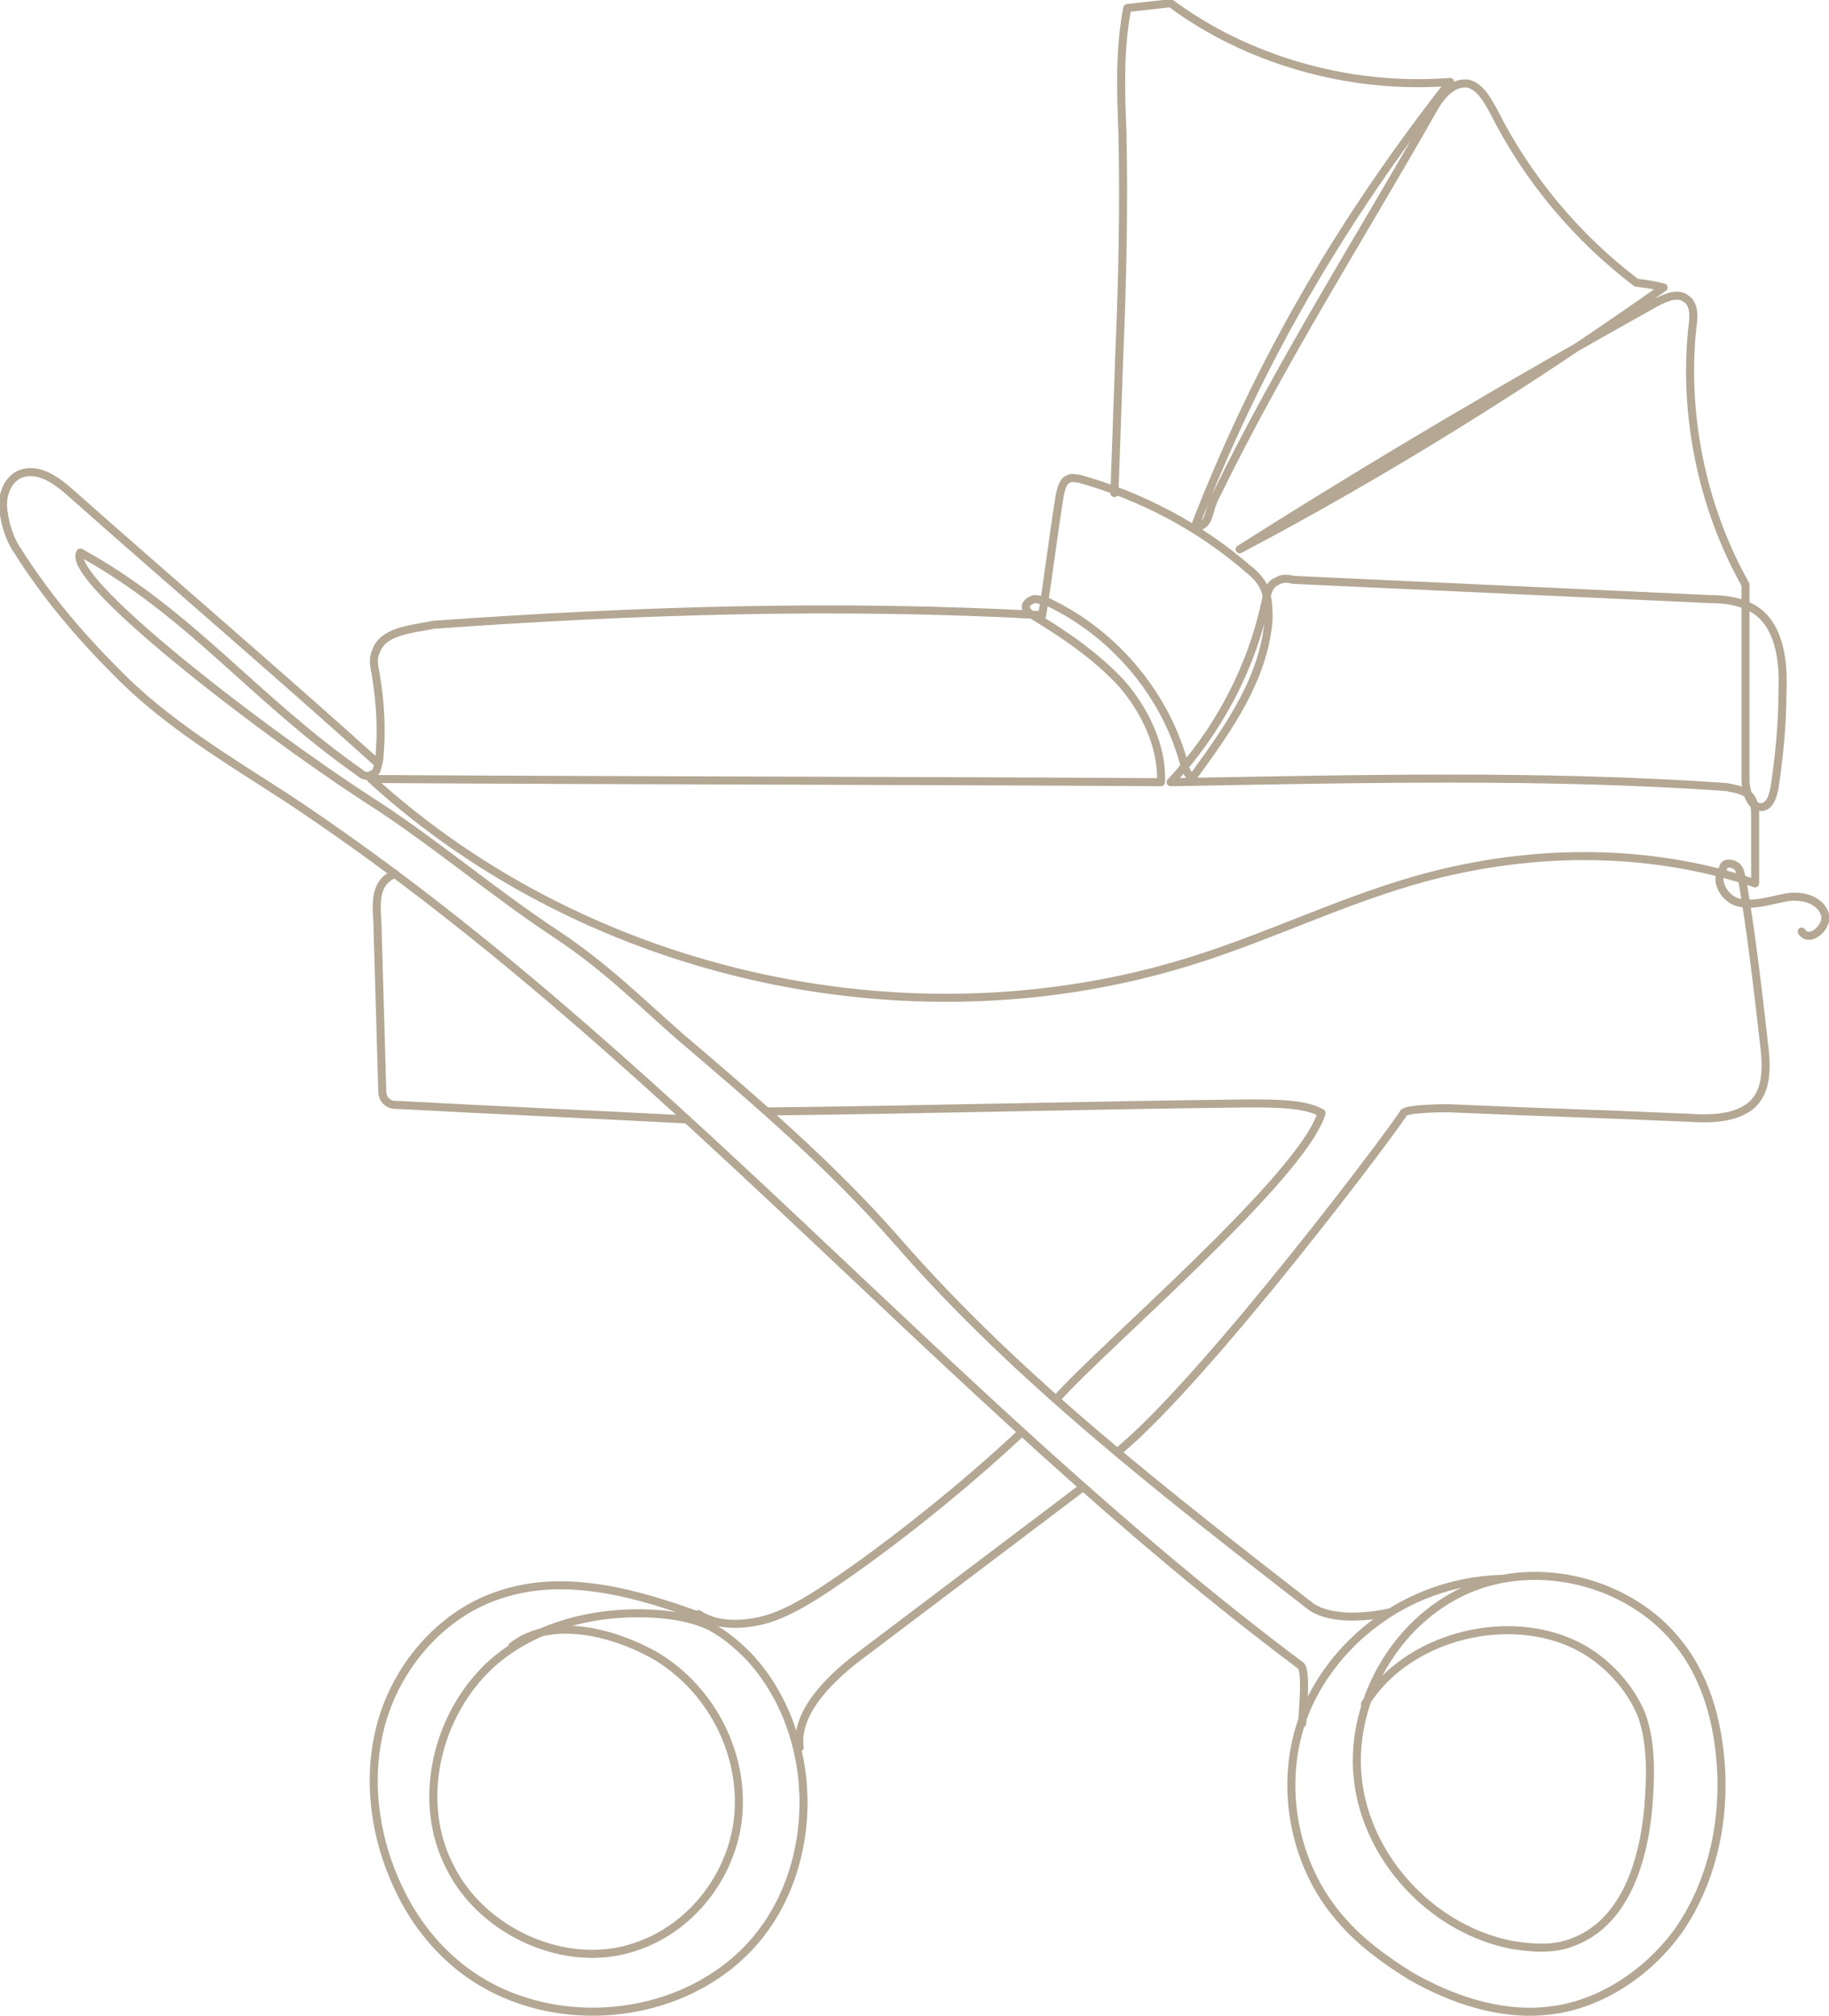
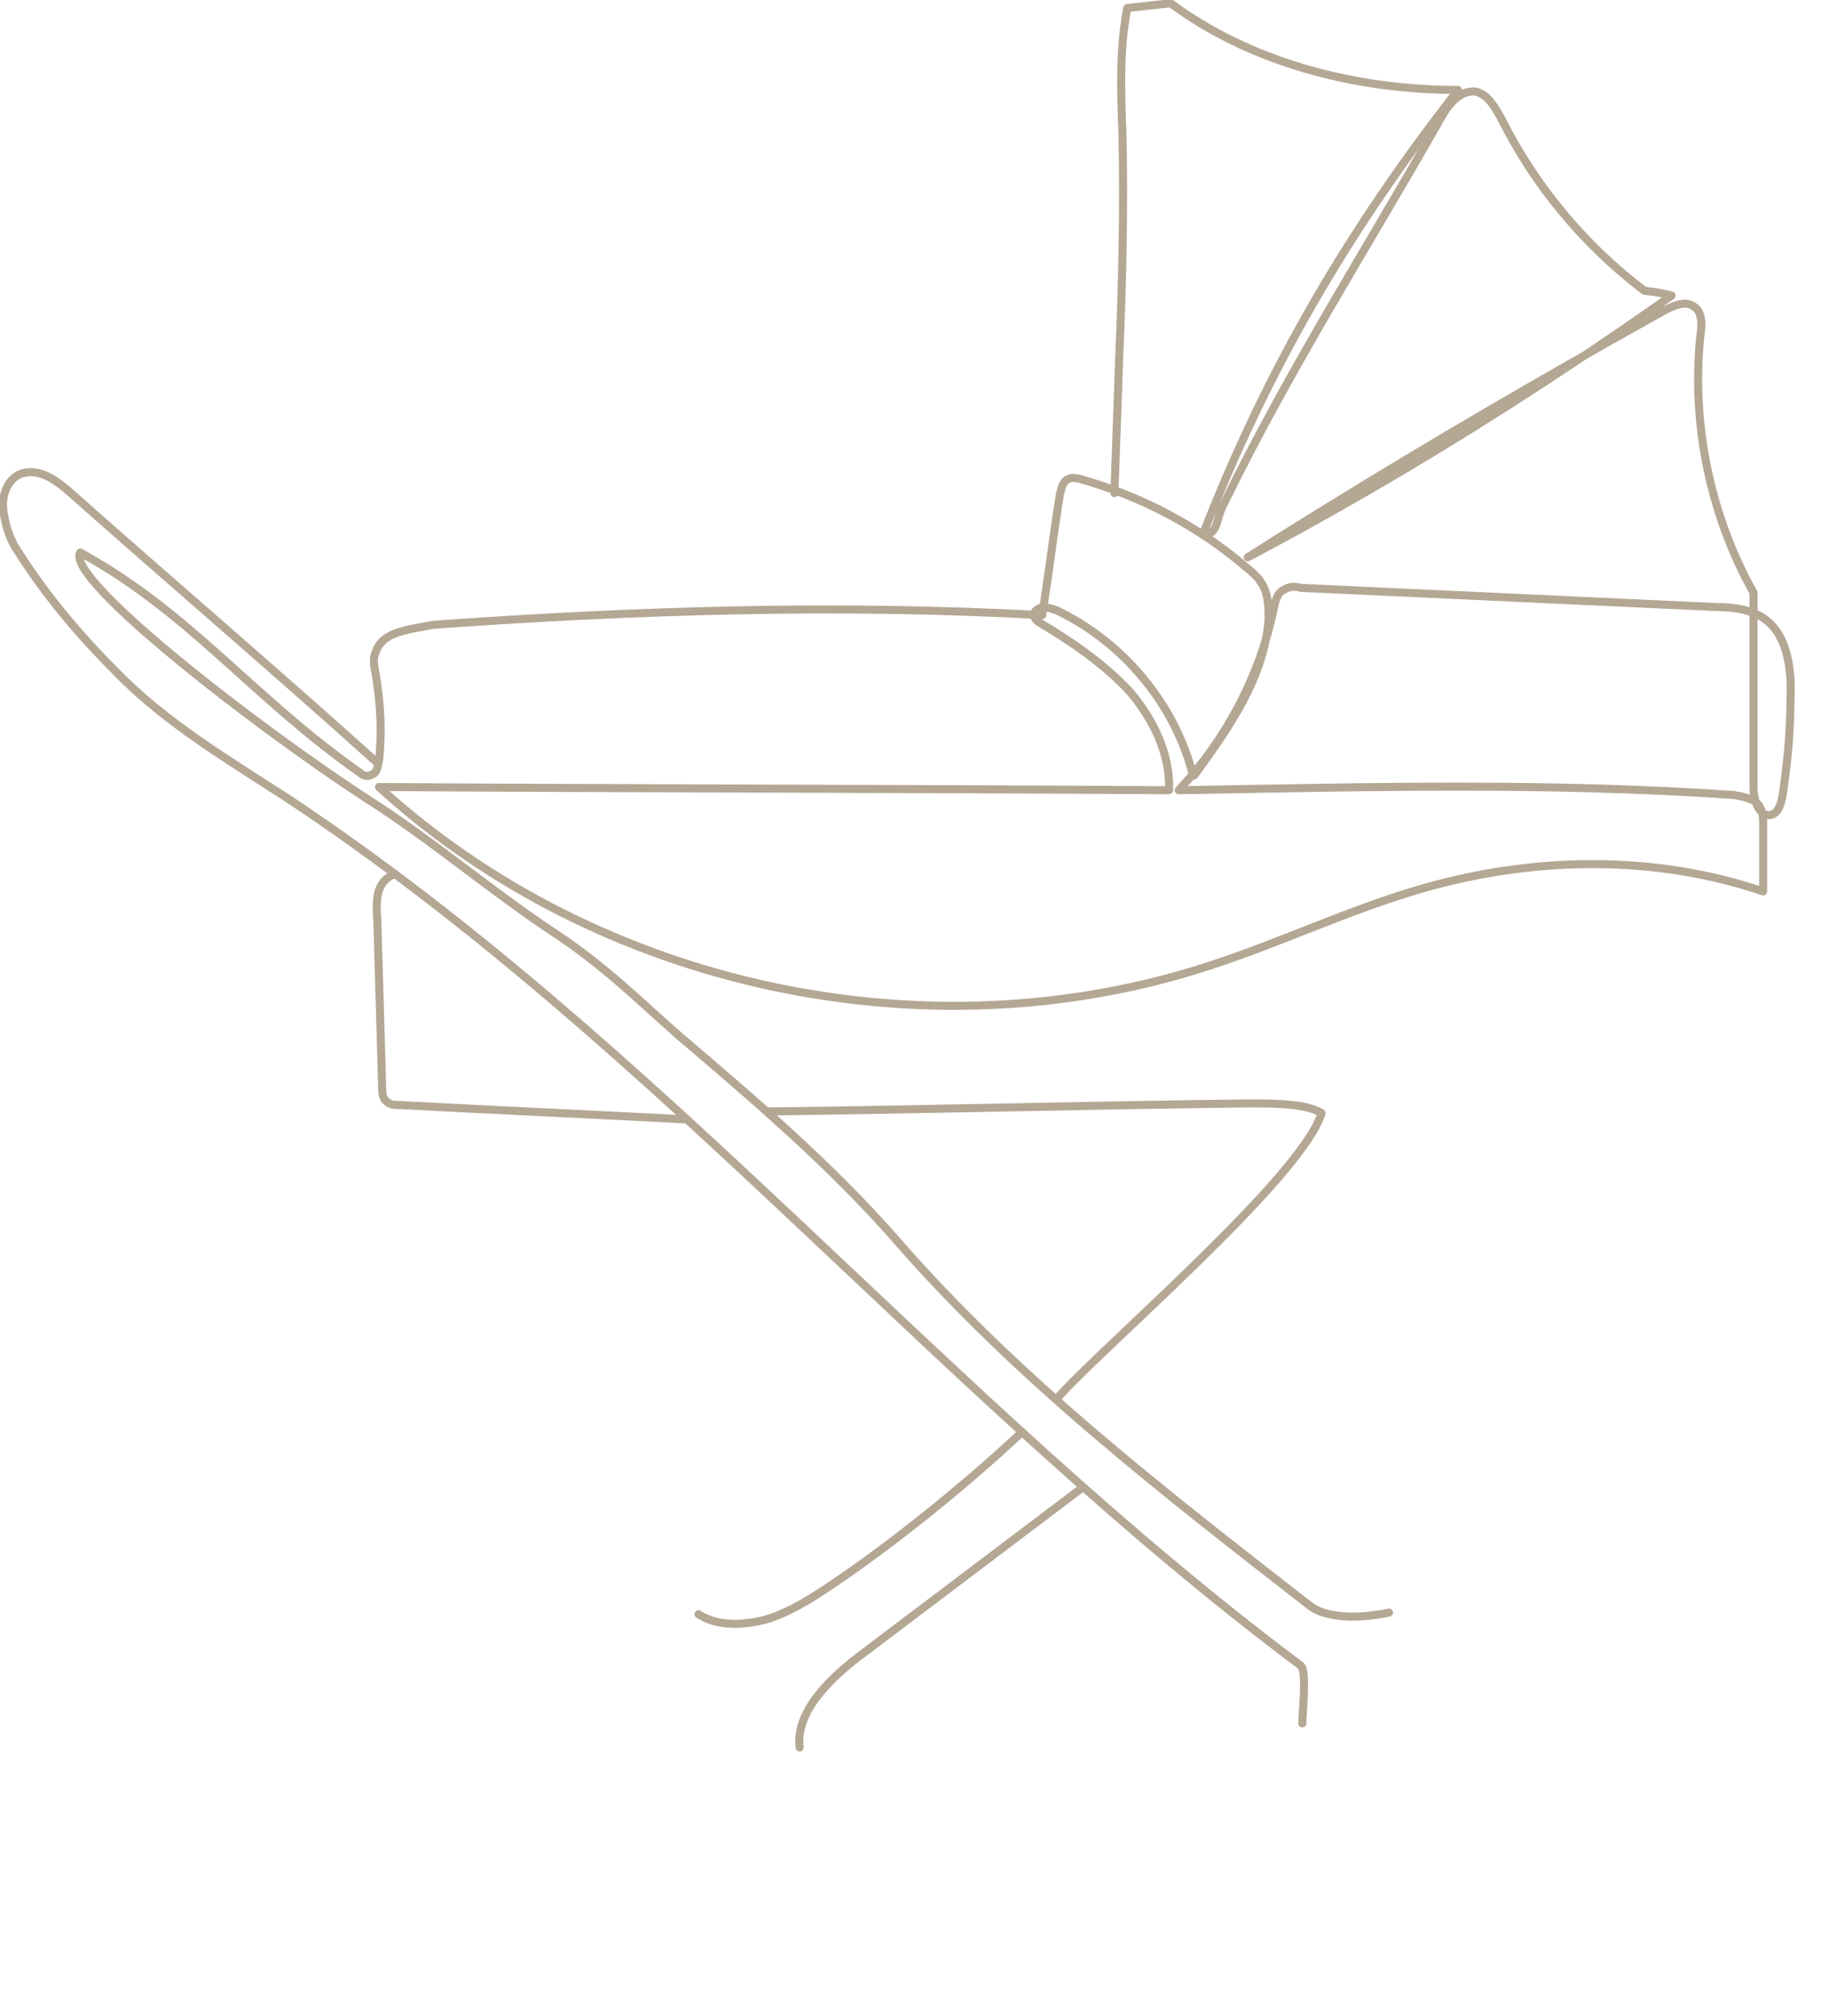
<svg xmlns="http://www.w3.org/2000/svg" version="1.1" id="Layer_1" x="0px" y="0px" viewBox="0 0 113.9 125.5" style="enable-background:new 0 0 113.9 125.5;" xml:space="preserve">
  <style type="text/css">
	.st0{fill:none;stroke:#B4A793;stroke-width:0.5;stroke-linecap:round;stroke-linejoin:round;stroke-miterlimit:10;}
	.st1{fill:none;stroke:#B4A793;stroke-width:0.5;stroke-linecap:round;stroke-linejoin:bevel;stroke-miterlimit:10;}
	.st2{fill:none;stroke:#B4A793;stroke-width:0.5;stroke-miterlimit:10;}
	.st3{fill:none;stroke:#D31216;stroke-width:0.5;stroke-linecap:round;stroke-linejoin:round;stroke-miterlimit:10;}
</style>
  <g>
-     <path class="st0" d="M43.8,100.7c-4.1-1.5-8.6-2.8-12.7-1.4c-3.4,1.1-6.1,4.1-7.2,7.5c-1.1,3.4-0.7,7.2,0.8,10.5   c0.8,1.8,2,3.5,3.5,4.8c5.1,4.5,13.6,4.1,18.3-0.7c4.7-4.8,4.7-13.4,0.1-18.3c-0.7-0.7-1.4-1.3-2.3-1.8c-1-0.5-2.1-0.7-3.2-0.8   c-3.7-0.3-7.7,0.6-10.5,3.1c-3.4,3.1-4.7,8.5-2.6,12.6c2,4.1,7.3,6.5,11.6,5c3.6-1.2,6.2-4.7,6.4-8.5c0.2-3.8-1.8-7.5-5-9.5   c-2.7-1.6-6.7-2.6-9.1-0.7" />
-     <path class="st0" d="M93.5,98.3c-6.2,0.2-10.7,4.3-12.3,8.5c-1.6,4.2-0.7,9.3,2.3,12.7c1.2,1.4,2.7,2.5,4.3,3.5   c2.6,1.5,5.6,2.5,8.5,2.2c3.3-0.3,6.4-2.4,8.3-5.1c1.9-2.8,2.7-6.2,2.6-9.5c-0.1-2.9-0.8-5.9-2.6-8.2c-3-3.9-8.8-5.4-13.3-3.4   c-4.5,2-7.4,7.2-6.7,12.1c0.7,4.9,4.8,9.1,9.6,10c1.3,0.2,2.6,0.3,3.8-0.2c3.4-1.3,4.5-5.5,4.7-9.1c0.1-1.7,0.1-3.5-0.5-5.1   c-0.6-1.4-1.6-2.6-2.8-3.5c-4.3-3.2-11.6-1.7-14.4,2.9" />
-     <path class="st0" d="M86.5,100.4c-2.4,0.5-4.1,0.2-4.9-0.4c-9-7-18.2-14.1-25.7-22.7c-4.1-4.7-8.9-8.8-13.6-12.8   c-2.5-2.2-4.6-4.3-7.6-6.3c-4.1-2.7-7.8-5.9-11.9-8.5C15.9,45.2,4,36,5,34.4c6.9,3.8,10.7,9,17.4,13.7c0.2,0.2,0.5,0.3,0.8,0.1   c0.3-0.1,0.3-0.5,0.4-0.8c0.2-1.8,0.1-3.6-0.2-5.4c-0.1-0.5-0.2-1,0-1.4c0.4-1.3,2.1-1.4,3.6-1.7c12.6-0.9,25.2-1.3,37.9-0.6   c0.4-2.5,0.7-5,1.1-7.5c0.1-0.4,0.2-0.9,0.6-1c0.2-0.1,0.4,0,0.6,0c3.9,1.1,7.5,3,10.5,5.6c0.5,0.4,0.9,0.8,1.1,1.4   C79,37.4,79,38,79,38.6c-0.3,3.6-2.4,6.6-4.5,9.5c-0.1,0.1-0.1,0.2-0.2,0.2c-0.3,0.1-0.4-0.3-0.5-0.5c-1.1-4.4-4.3-8.3-8.5-10.3   c-0.3-0.1-0.6-0.2-0.9-0.2c-0.3,0.1-0.6,0.3-0.5,0.6c0.1,0.2,0.2,0.3,0.4,0.4c2,1.2,3.9,2.5,5.5,4.2c1.5,1.7,2.6,4,2.5,6.2   c-16.4-0.1-32.8-0.1-49.2-0.2c13.7,12.5,34.2,16.9,51.8,11.1c4.3-1.4,8.5-3.4,12.9-4.7c7.1-2.1,14.7-2.2,21.5,0.1   c0-1.4,0-2.7,0-4.1c0-0.5,0-0.9-0.3-1.3c-0.3-0.4-1-0.5-1.5-0.6c-11.5-0.8-23-0.5-34.6-0.3c2.9-3.1,5-7,5.9-11.2   c0.1-0.5,0.2-1.1,0.7-1.3c0.3-0.2,0.7-0.2,1-0.1c8.7,0.4,17.4,0.8,26,1.2c0.8,0,1.7,0.1,2.5,0.5c1.8,0.9,2.1,3.3,2,5.3   c0,2-0.2,4-0.5,6c-0.1,0.4-0.2,0.9-0.6,1.1c-0.8,0.3-1.2-0.8-1.2-1.7c0-4.1,0-8.3,0-12.1c-2.7-4.8-3.9-10.6-3.3-16.1   c0.1-0.6,0.1-1.4-0.4-1.7c-0.5-0.4-1.2-0.1-1.8,0.2c-8.8,4.9-17.5,10-26,15.4c9.1-4.8,17.9-10.3,26.4-16.3   c-0.4-0.1-0.8-0.2-1.7-0.3c-3.7-2.8-6.8-6.5-8.9-10.7c-0.4-0.7-0.8-1.5-1.6-1.7c-1-0.1-1.7,0.8-2.2,1.7c-4.6,8.1-9.4,15.6-13.5,24   c-0.5,0.9-0.3,1.9-1.3,1.9c4-10.3,9.1-19,15.9-27.7C84,5.6,77.6,3.7,72.9,0.2c-0.9,0.1-1.8,0.2-2.7,0.3c-0.5,2.6-0.4,5.2-0.3,7.8   c0.1,4.6,0,9.2-0.2,13.9c-0.1,2.8-0.2,5.7-0.3,8.5" />
+     <path class="st0" d="M86.5,100.4c-2.4,0.5-4.1,0.2-4.9-0.4c-9-7-18.2-14.1-25.7-22.7c-4.1-4.7-8.9-8.8-13.6-12.8   c-2.5-2.2-4.6-4.3-7.6-6.3c-4.1-2.7-7.8-5.9-11.9-8.5C15.9,45.2,4,36,5,34.4c6.9,3.8,10.7,9,17.4,13.7c0.2,0.2,0.5,0.3,0.8,0.1   c0.3-0.1,0.3-0.5,0.4-0.8c0.2-1.8,0.1-3.6-0.2-5.4c-0.1-0.5-0.2-1,0-1.4c0.4-1.3,2.1-1.4,3.6-1.7c12.6-0.9,25.2-1.3,37.9-0.6   c0.4-2.5,0.7-5,1.1-7.5c0.1-0.4,0.2-0.9,0.6-1c0.2-0.1,0.4,0,0.6,0c3.9,1.1,7.5,3,10.5,5.6c0.5,0.4,0.9,0.8,1.1,1.4   C79,37.4,79,38,79,38.6c-0.3,3.6-2.4,6.6-4.5,9.5c-0.1,0.1-0.1,0.2-0.2,0.2c-1.1-4.4-4.3-8.3-8.5-10.3   c-0.3-0.1-0.6-0.2-0.9-0.2c-0.3,0.1-0.6,0.3-0.5,0.6c0.1,0.2,0.2,0.3,0.4,0.4c2,1.2,3.9,2.5,5.5,4.2c1.5,1.7,2.6,4,2.5,6.2   c-16.4-0.1-32.8-0.1-49.2-0.2c13.7,12.5,34.2,16.9,51.8,11.1c4.3-1.4,8.5-3.4,12.9-4.7c7.1-2.1,14.7-2.2,21.5,0.1   c0-1.4,0-2.7,0-4.1c0-0.5,0-0.9-0.3-1.3c-0.3-0.4-1-0.5-1.5-0.6c-11.5-0.8-23-0.5-34.6-0.3c2.9-3.1,5-7,5.9-11.2   c0.1-0.5,0.2-1.1,0.7-1.3c0.3-0.2,0.7-0.2,1-0.1c8.7,0.4,17.4,0.8,26,1.2c0.8,0,1.7,0.1,2.5,0.5c1.8,0.9,2.1,3.3,2,5.3   c0,2-0.2,4-0.5,6c-0.1,0.4-0.2,0.9-0.6,1.1c-0.8,0.3-1.2-0.8-1.2-1.7c0-4.1,0-8.3,0-12.1c-2.7-4.8-3.9-10.6-3.3-16.1   c0.1-0.6,0.1-1.4-0.4-1.7c-0.5-0.4-1.2-0.1-1.8,0.2c-8.8,4.9-17.5,10-26,15.4c9.1-4.8,17.9-10.3,26.4-16.3   c-0.4-0.1-0.8-0.2-1.7-0.3c-3.7-2.8-6.8-6.5-8.9-10.7c-0.4-0.7-0.8-1.5-1.6-1.7c-1-0.1-1.7,0.8-2.2,1.7c-4.6,8.1-9.4,15.6-13.5,24   c-0.5,0.9-0.3,1.9-1.3,1.9c4-10.3,9.1-19,15.9-27.7C84,5.6,77.6,3.7,72.9,0.2c-0.9,0.1-1.8,0.2-2.7,0.3c-0.5,2.6-0.4,5.2-0.3,7.8   c0.1,4.6,0,9.2-0.2,13.9c-0.1,2.8-0.2,5.7-0.3,8.5" />
    <path class="st0" d="M23.5,47.5C17.4,42,10.5,36.1,4.3,30.6c-0.8-0.7-1.9-1.5-3-1.1c-0.8,0.3-1.2,1.3-1.1,2.2   c0.1,0.9,0.4,1.9,0.9,2.6c1.7,2.7,3.8,5.2,6.1,7.5c3.1,3.2,7,5.5,10.7,7.9C41,65,58.8,87.1,81,103.7c0.4,0.3,0.1,3,0.1,3.6" />
    <path class="st0" d="M24.6,54.4c-1.2,0.5-1.2,1.6-1.1,3c0.1,3.4,0.2,6.8,0.3,10.3c0,0.3,0,0.7,0.3,0.9c0.2,0.2,0.5,0.2,0.8,0.2   c5.5,0.3,12.3,0.6,17.9,0.9" />
-     <path class="st0" d="M69.6,90.4c5.6-4.6,17.6-20.6,17.8-21.1C87.6,69,90,69,90.2,69c6.8,0.3,8.4,0.3,15.1,0.6   c1.5,0.1,3.4,0,4.2-1.3c0.5-0.8,0.5-1.9,0.4-2.9c-0.4-3.5-0.8-7.1-1.4-10.6c-0.1-0.3-0.1-0.7-0.4-0.9c-0.3-0.2-0.8-0.2-0.8,0.2   c-0.6,0.7,0.1,1.9,1,2.1c0.9,0.2,1.8-0.1,2.8-0.3c0.9-0.2,2.1,0,2.5,0.9c0.4,0.8-0.9,2-1.4,1.2" />
    <path class="st0" d="M47.8,69.2c9.2-0.1,20.7-0.4,29.9-0.5c1.7,0,3.6,0,4.6,0.6C81.1,73.3,68.5,84,65.8,87.1" />
    <path class="st0" d="M63.6,89.2c-3.4,3.2-8.1,7-12,9.6c-1.2,0.8-2.5,1.6-3.8,2c-1.4,0.4-3.1,0.5-4.3-0.3" />
    <path class="st0" d="M49.8,108.8c-0.3-2.3,2.1-4.5,4-5.9l13.5-10.2" />
  </g>
</svg>